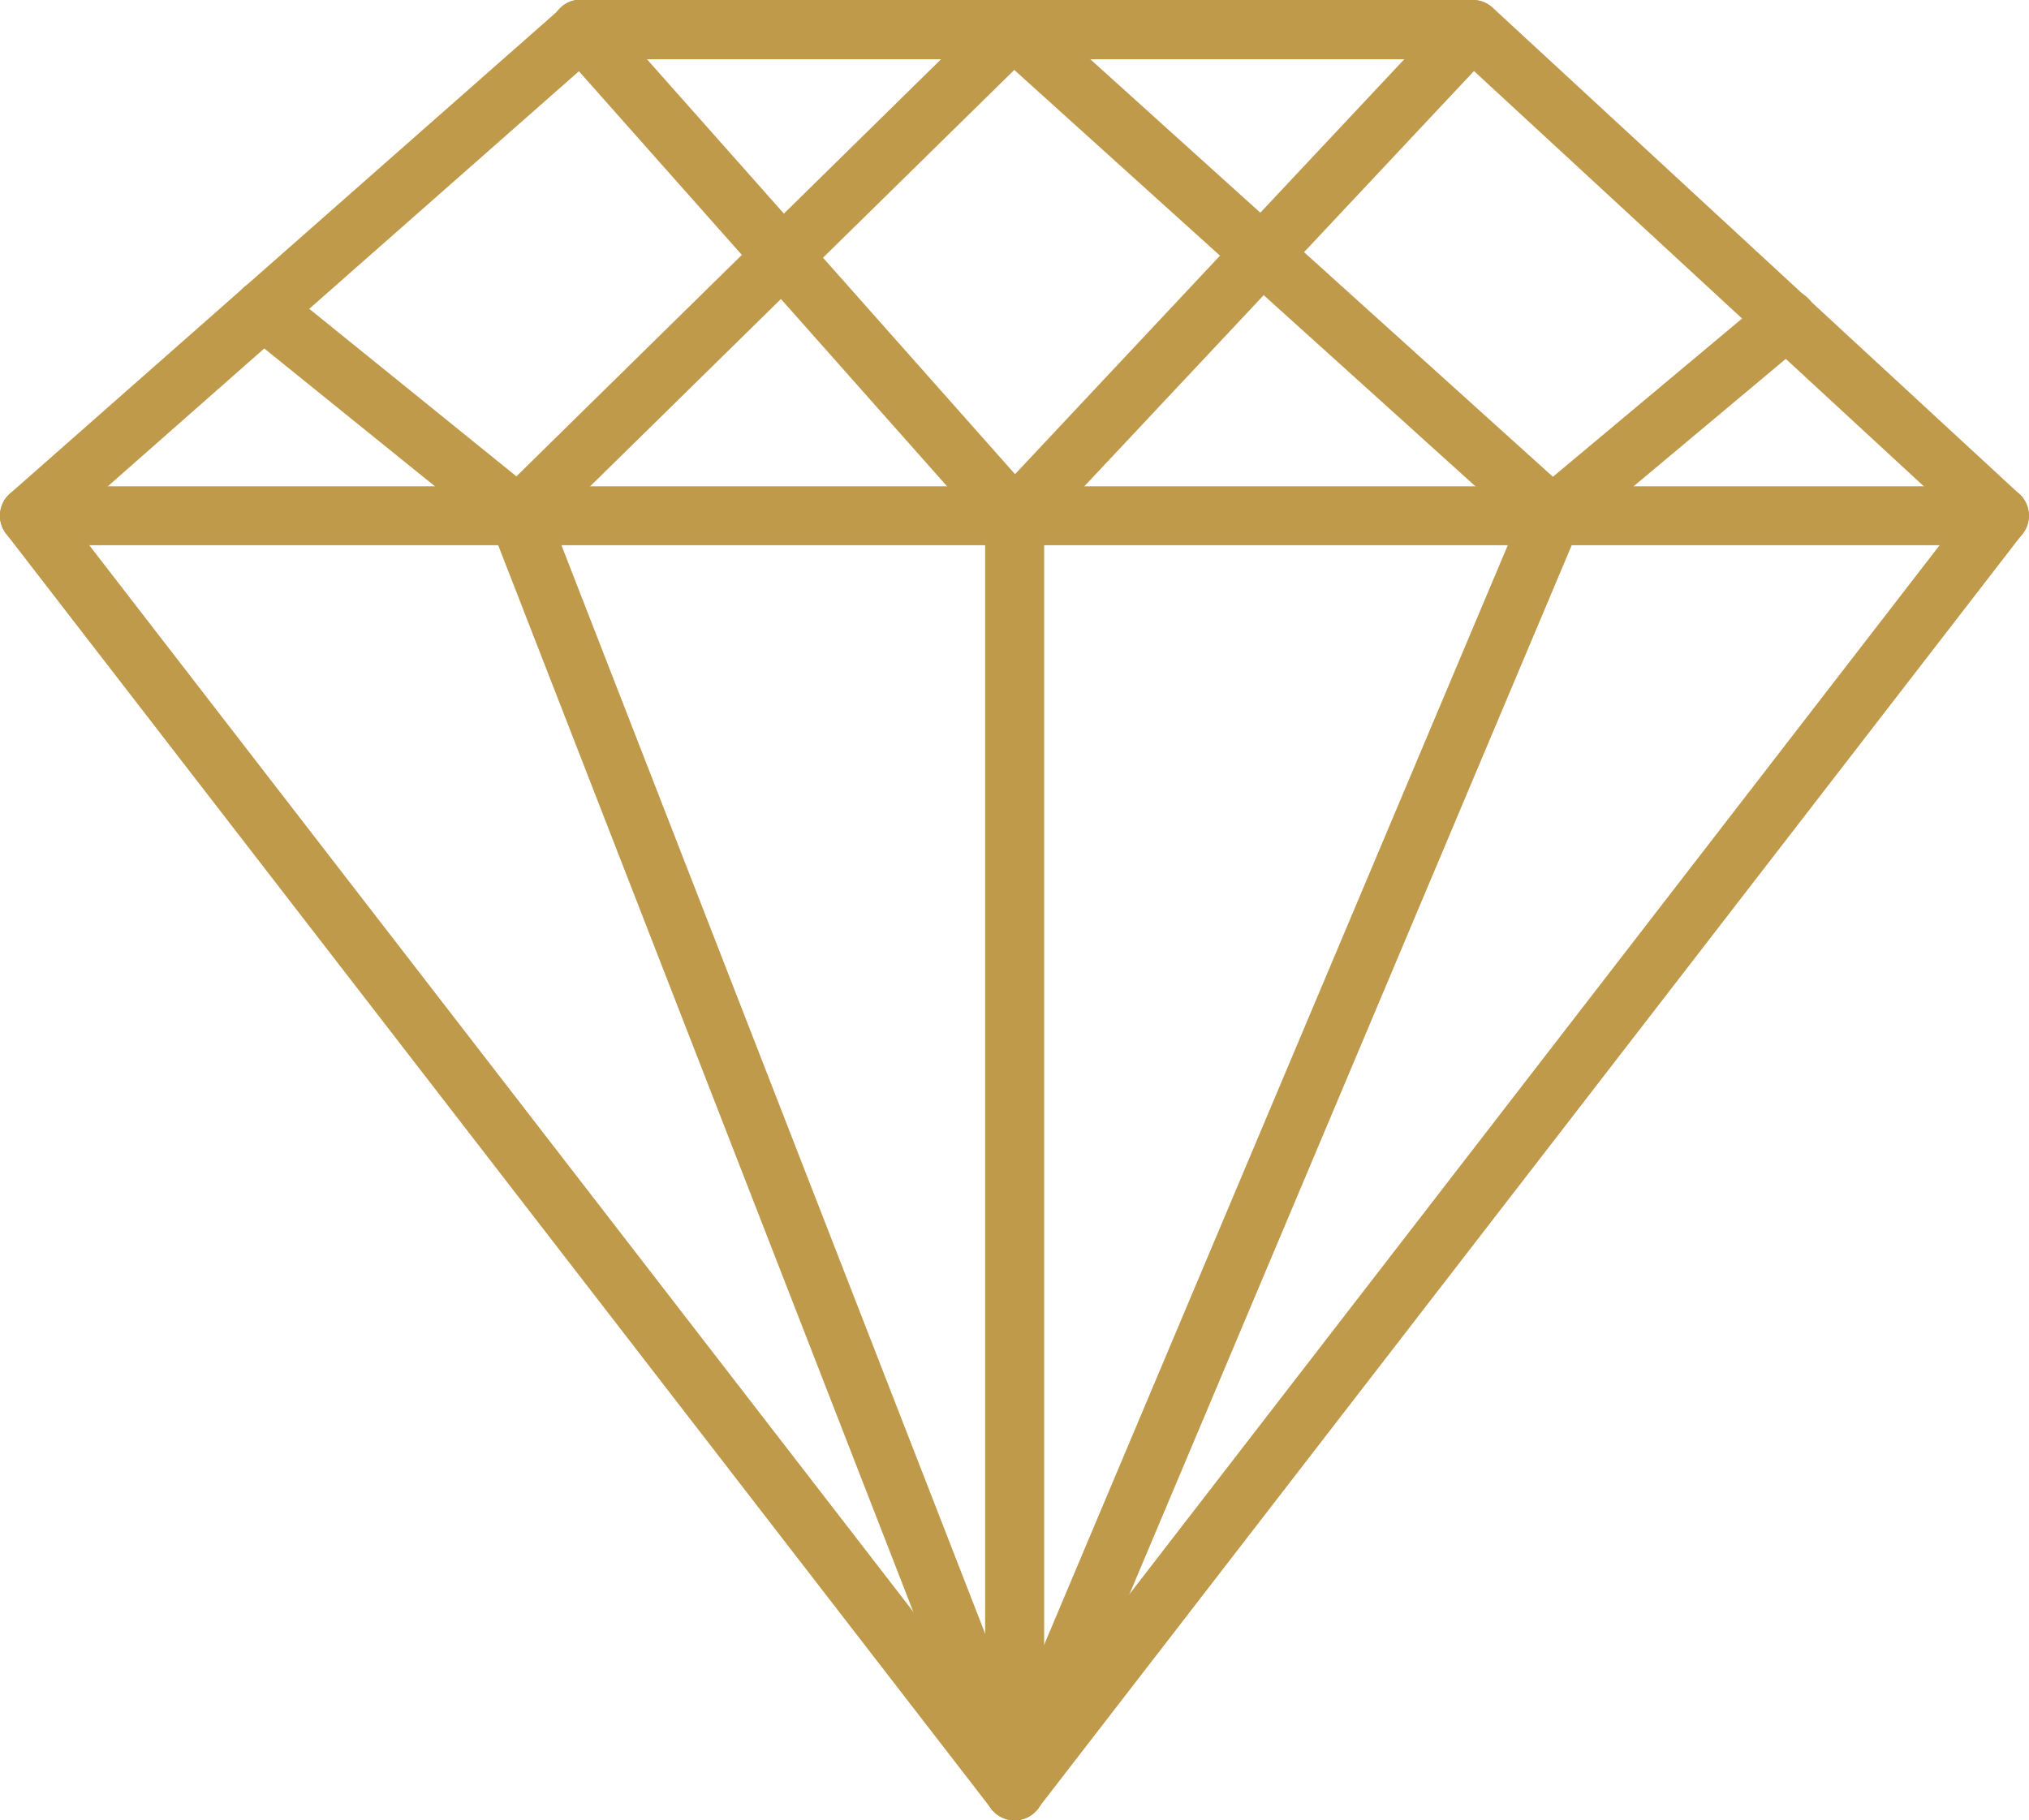
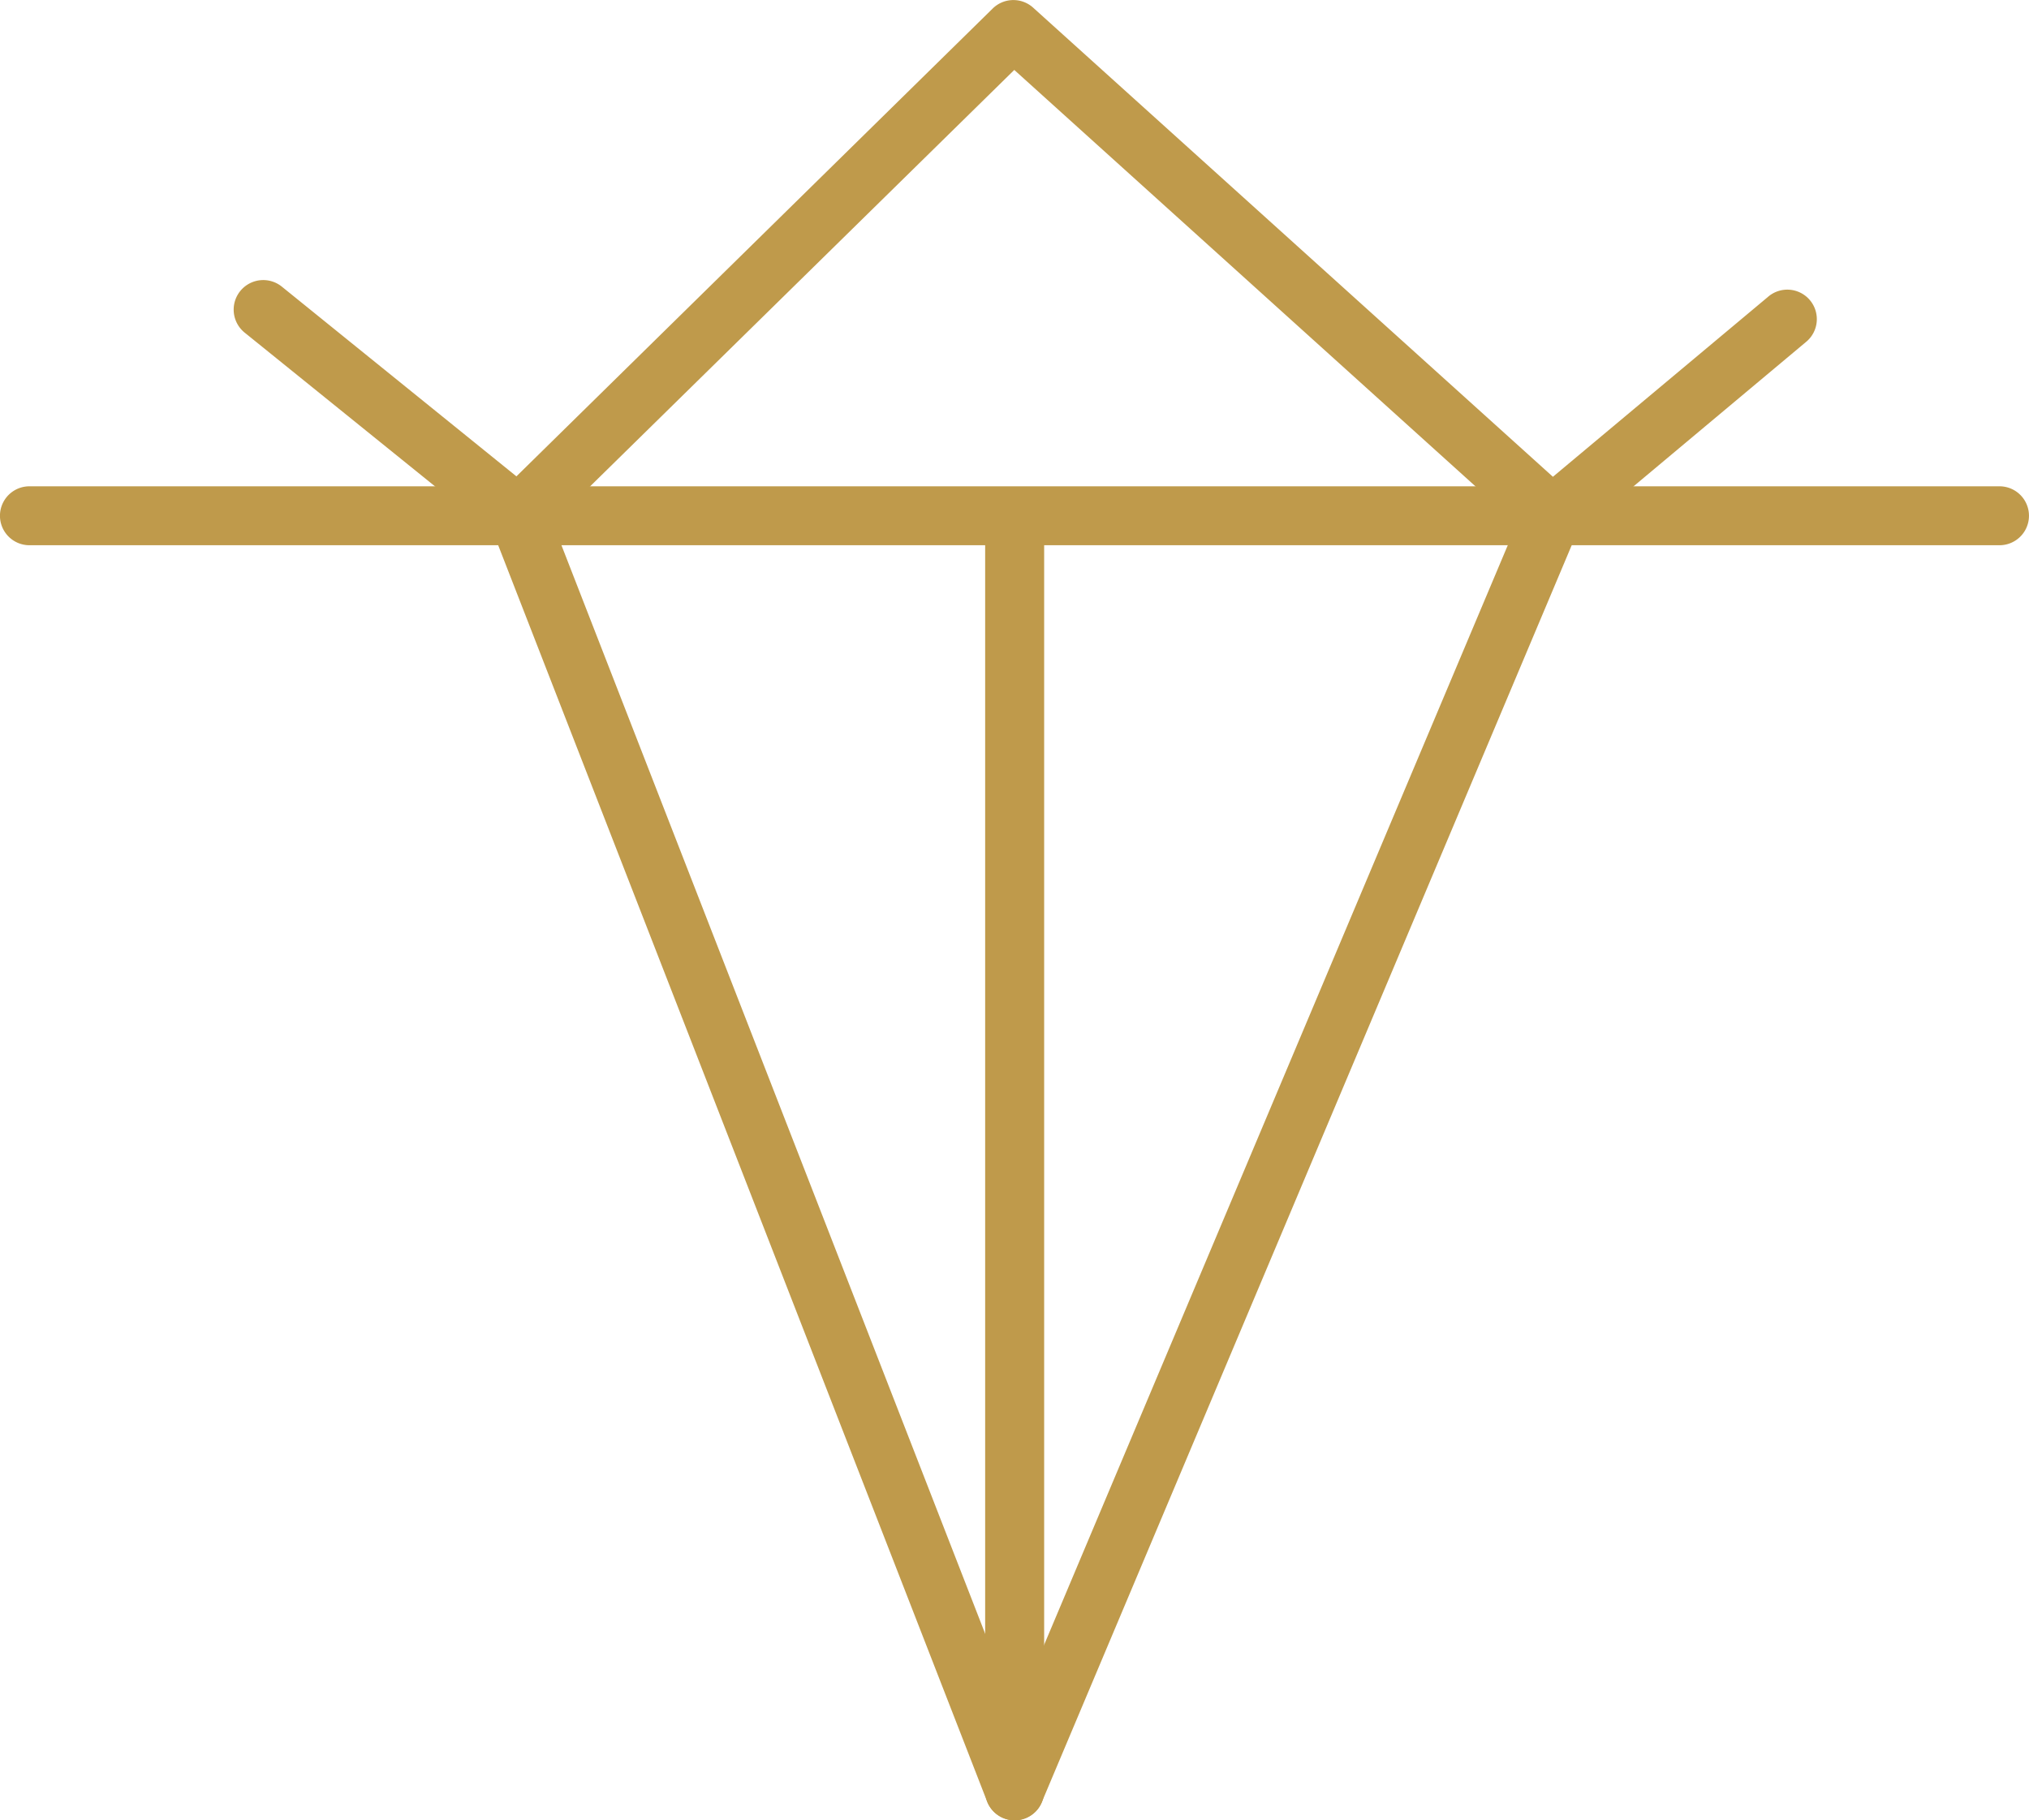
<svg xmlns="http://www.w3.org/2000/svg" width="32.603" height="29.256" viewBox="0 0 32.603 29.256">
  <g id="recompenses" transform="translate(-948.436 -1145.344)">
    <g id="Groupe_4396" data-name="Groupe 4396" transform="translate(948.435 1145.344)">
-       <path id="Tracé_5673" data-name="Tracé 5673" d="M964.739,1174.6a.473.473,0,0,1-.374-.184l-15.831-20.494a.473.473,0,0,1,.062-.645l8.868-7.815a.469.469,0,0,1,.313-.119H972.1a.478.478,0,0,1,.322.125l8.462,7.816a.474.474,0,0,1,.053.637l-15.825,20.494A.476.476,0,0,1,964.739,1174.6Zm-15.183-20.9,15.183,19.656,15.185-19.665-8.009-7.395H957.957Z" transform="translate(-948.435 -1145.344)" fill="#bf9a4b" />
-     </g>
+       </g>
    <g id="Groupe_4397" data-name="Groupe 4397" transform="translate(952.195 1145.344)">
      <path id="Tracé_5674" data-name="Tracé 5674" d="M956.032,1154.107a.469.469,0,0,1-.3-.106l-4.1-3.312a.474.474,0,0,1,.6-.737L956,1153l7.654-7.52a.474.474,0,0,1,.65-.012l8.351,7.539,3.454-2.89a.474.474,0,1,1,.608.727L972.948,1154a.472.472,0,0,1-.62-.011L964,1146.468l-7.638,7.5A.478.478,0,0,1,956.032,1154.107Z" transform="translate(-951.461 -1145.344)" fill="#bf9a4b" />
    </g>
    <g id="Groupe_4398" data-name="Groupe 4398" transform="translate(957.304 1145.344)">
-       <path id="Tracé_5675" data-name="Tracé 5675" d="M963.009,1154.14H963a.472.472,0,0,1-.348-.159l-6.961-7.85a.473.473,0,1,1,.708-.627l6.617,7.461,7.007-7.471a.473.473,0,1,1,.691.647l-7.363,7.849A.471.471,0,0,1,963.009,1154.14Z" transform="translate(-955.574 -1145.344)" fill="#bf9a4b" />
-     </g>
+       </g>
    <g id="Groupe_4399" data-name="Groupe 4399" transform="translate(948.436 1153.16)">
      <path id="Tracé_5676" data-name="Tracé 5676" d="M980.565,1152.582H948.909a.473.473,0,1,1,0-.947h31.656a.473.473,0,0,1,0,.947Z" transform="translate(-948.436 -1151.635)" fill="#bf9a4b" />
    </g>
    <g id="Groupe_4400" data-name="Groupe 4400" transform="translate(956.292 1153.16)">
      <path id="Tracé_5677" data-name="Tracé 5677" d="M963.206,1173.075H963.2a.476.476,0,0,1-.435-.3l-7.974-20.494a.474.474,0,0,1,.883-.343l7.55,19.4,8.185-19.416a.473.473,0,0,1,.872.368l-8.638,20.494A.476.476,0,0,1,963.206,1173.075Z" transform="translate(-954.759 -1151.635)" fill="#bf9a4b" />
    </g>
    <g id="Groupe_4401" data-name="Groupe 4401" transform="translate(964.266 1153.194)">
-       <path id="Tracé_5678" data-name="Tracé 5678" d="M961.65,1173.069a.474.474,0,0,1-.473-.473v-20.46a.474.474,0,0,1,.948,0v20.46A.474.474,0,0,1,961.65,1173.069Z" transform="translate(-961.177 -1151.662)" fill="#bf9a4b" />
+       <path id="Tracé_5678" data-name="Tracé 5678" d="M961.65,1173.069a.474.474,0,0,1-.473-.473v-20.46a.474.474,0,0,1,.948,0v20.46A.474.474,0,0,1,961.65,1173.069" transform="translate(-961.177 -1151.662)" fill="#bf9a4b" />
    </g>
  </g>
</svg>